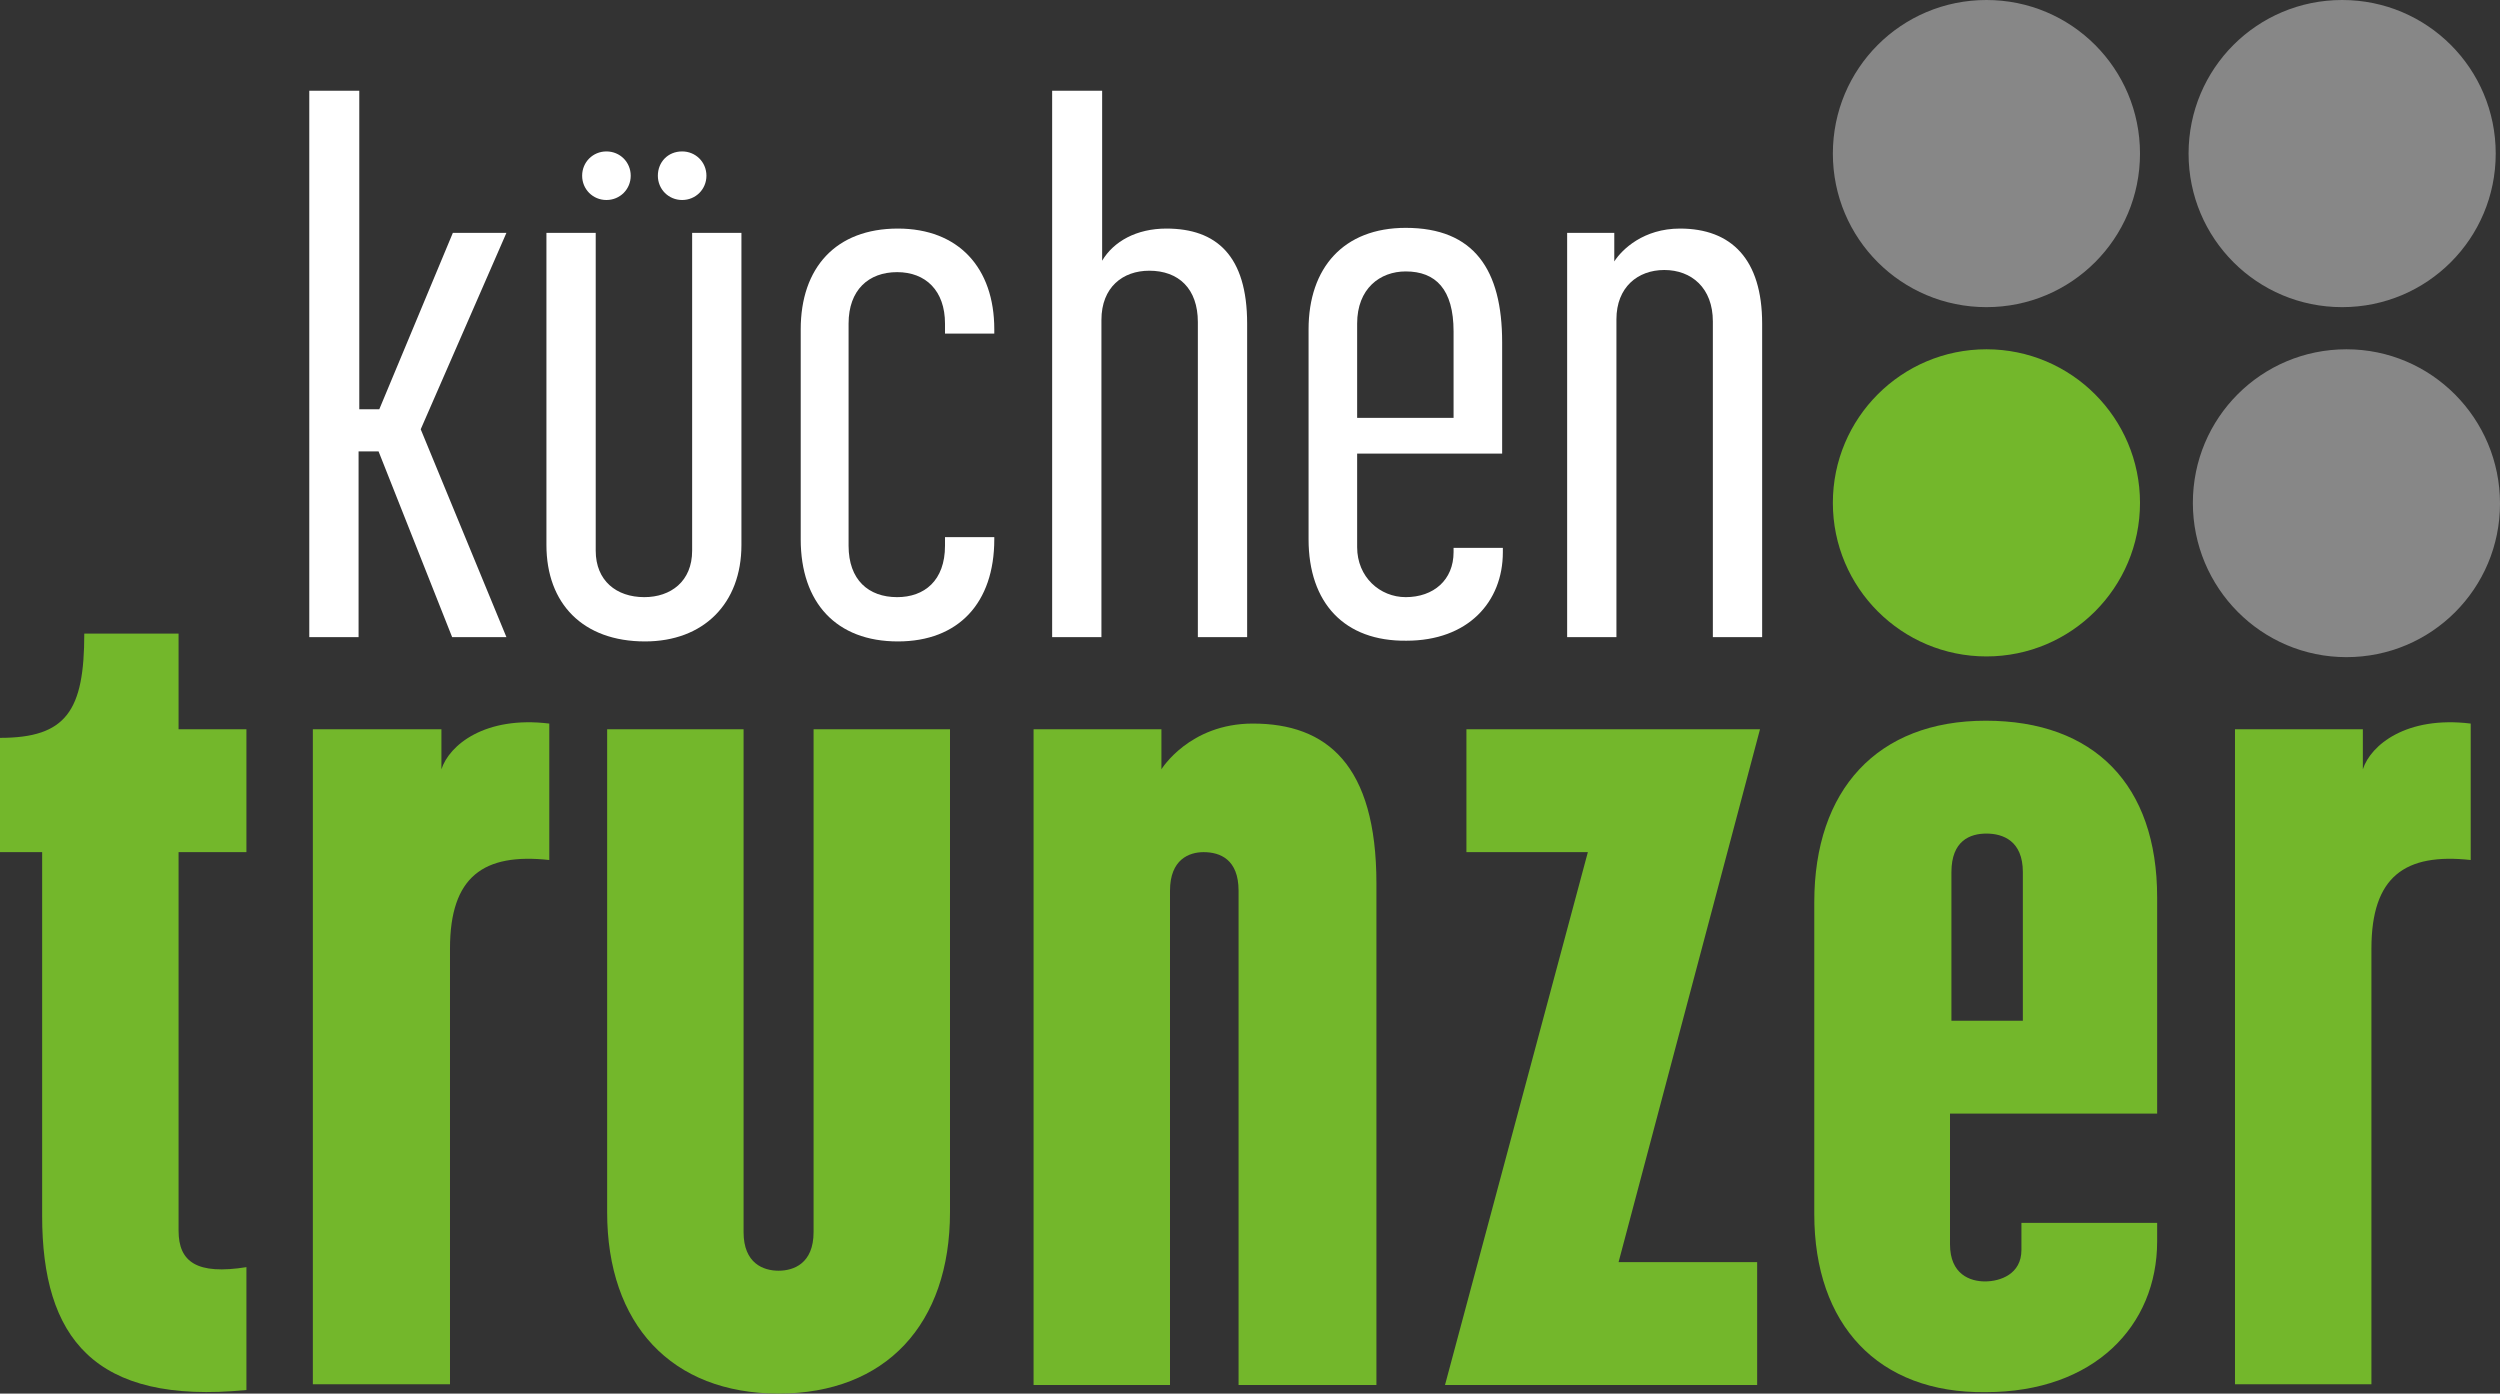
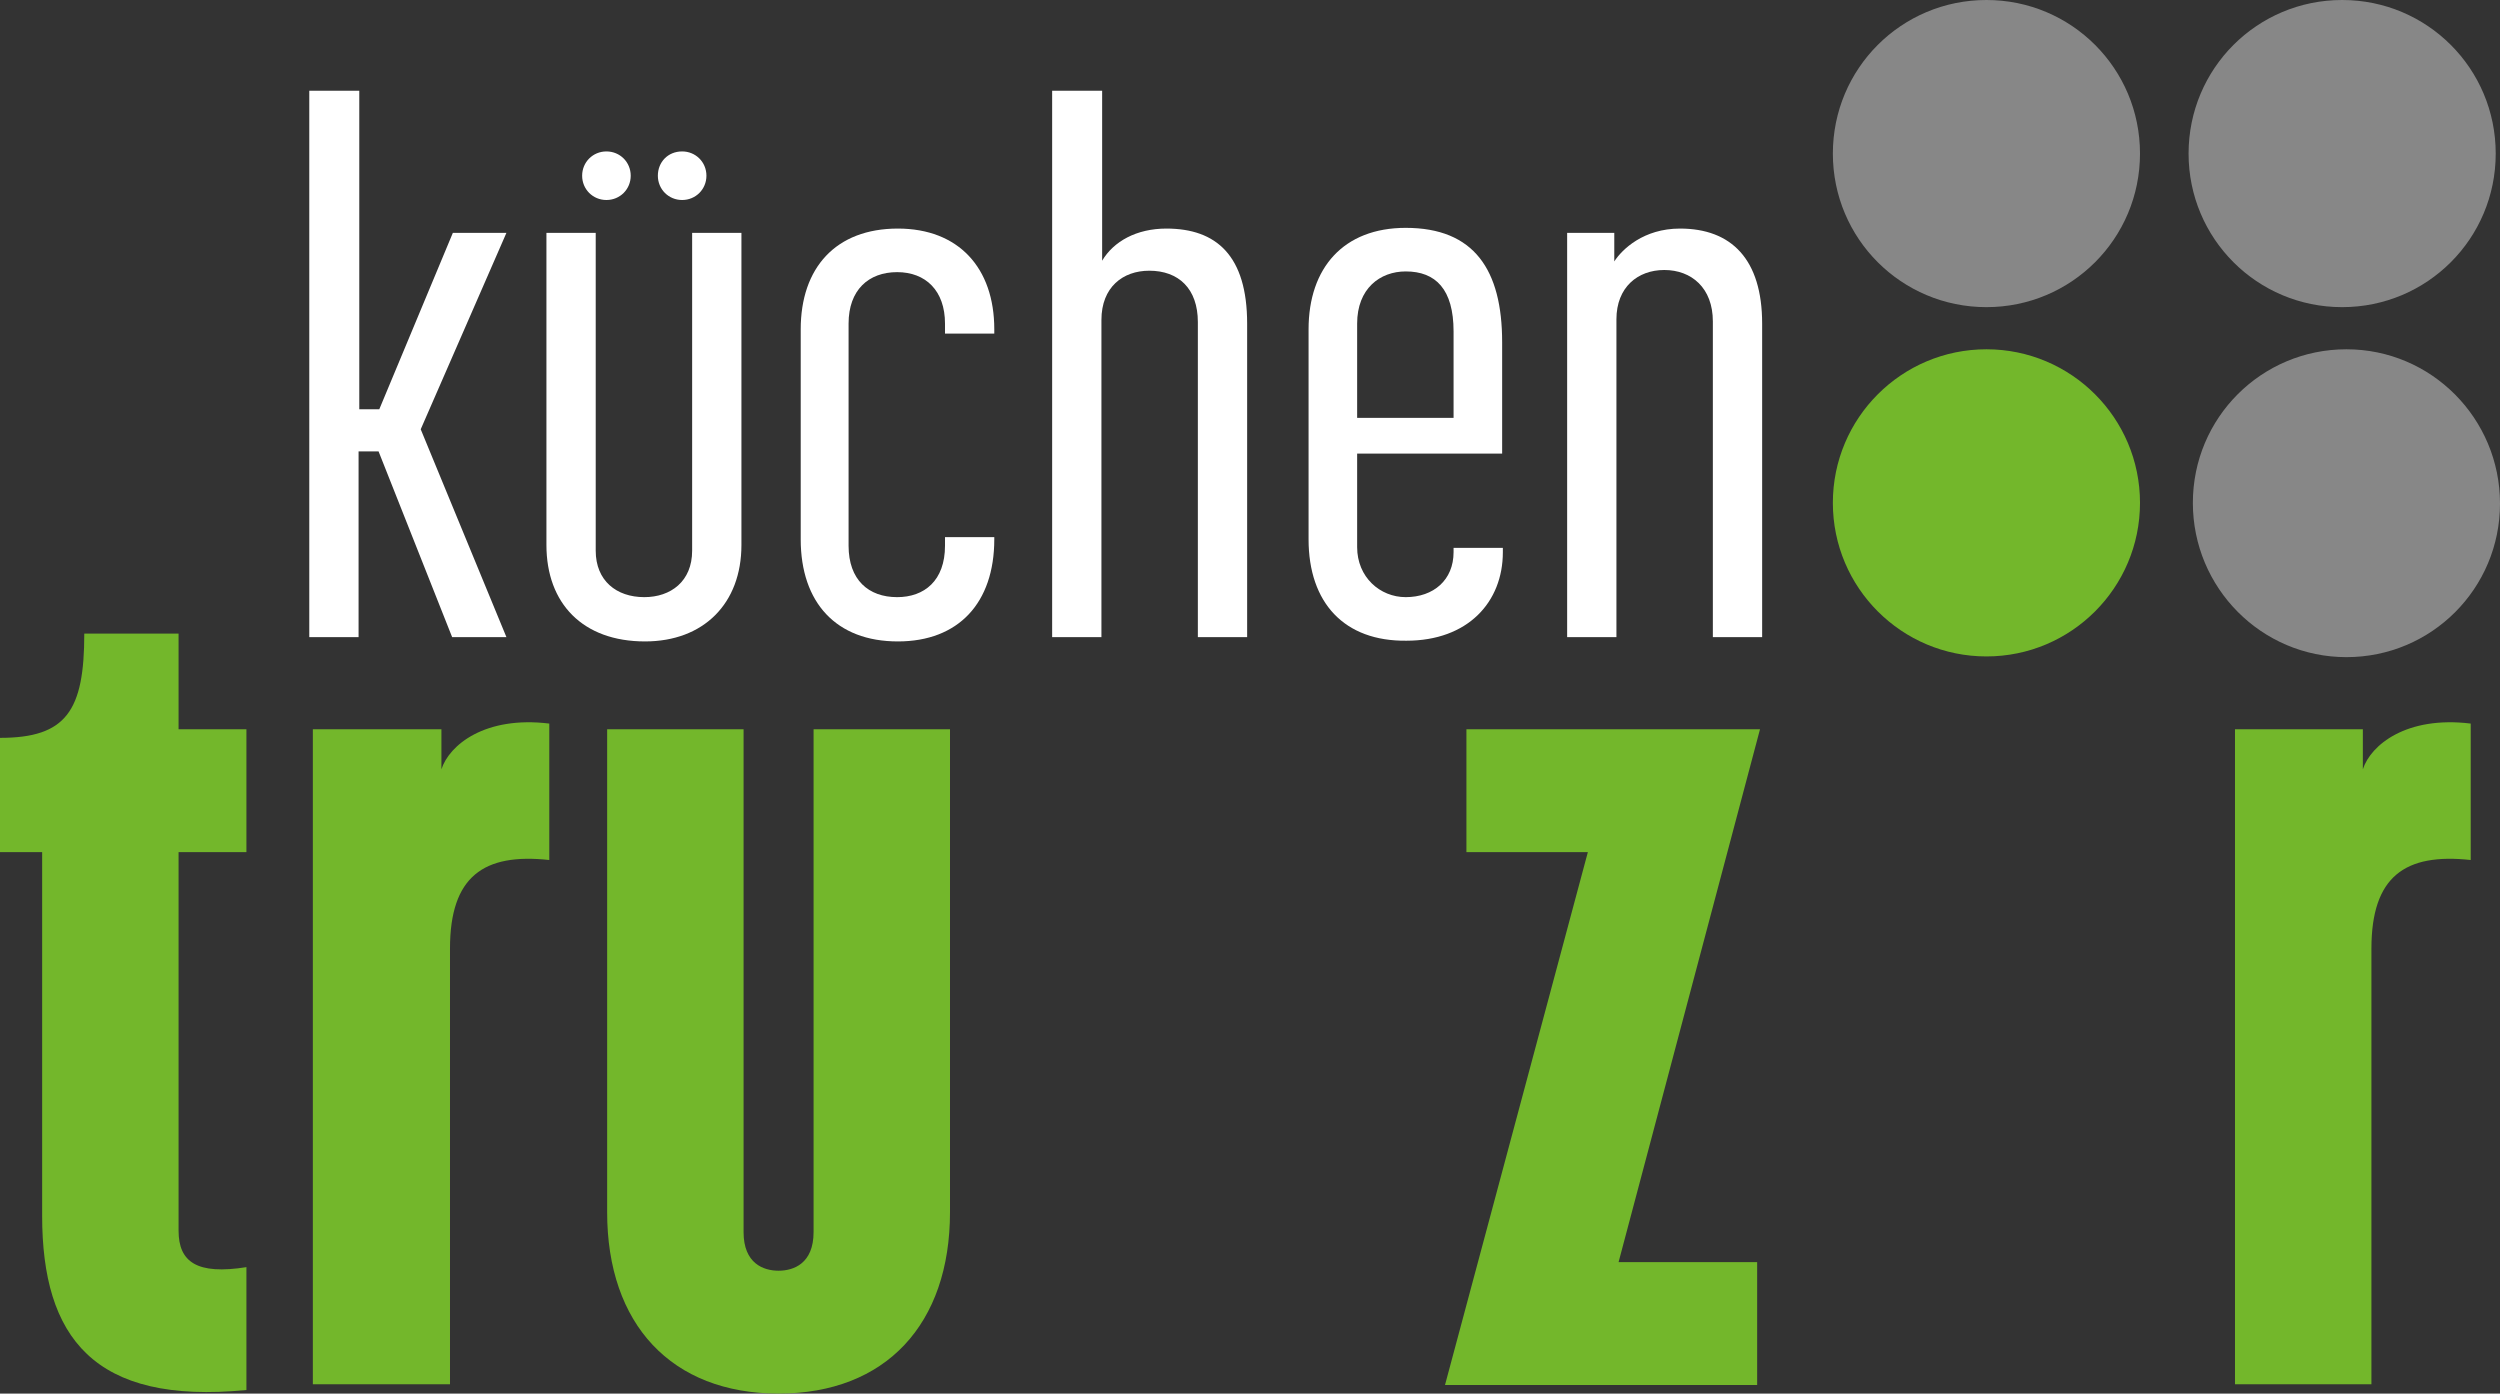
<svg xmlns="http://www.w3.org/2000/svg" version="1.1" id="Ebene_1" x="0px" y="0px" viewBox="0 0 350 195.1" style="enable-background:new 0 0 350 195.1;" xml:space="preserve">
  <rect x="0" y="0" width="350" height="195.1" fill="#333333" stroke="none" />
  <style type="text/css">
	.st0{enable-background:new    ;}
	.st1{fill:#FFFFFF;}
	.st2{fill:#73B72B;}
	.st3{fill:#878787;}
</style>
  <g class="st0">
    <path class="st1" d="M43.4,12.7h6.9v44.6h2.8l10.3-24.7h7.5L58.9,60.1l12,29.1h-7.6l-10.3-26h-2.8v26h-6.9V12.7z" />
    <path class="st1" d="M76.5,76.3V32.6h6.9v44.5c0,4.2,2.9,6.5,6.8,6.5c3.7,0,6.7-2.2,6.7-6.5V32.6h6.9v43.7   c0,8.2-5.3,13.5-13.5,13.5C81.6,89.8,76.5,84.5,76.5,76.3z M84.9,21.2c1.9,0,3.4,1.5,3.4,3.4s-1.5,3.4-3.4,3.4s-3.4-1.5-3.4-3.4   S83,21.2,84.9,21.2z M95.5,21.2c1.9,0,3.4,1.5,3.4,3.4s-1.5,3.4-3.4,3.4c-1.9,0-3.4-1.5-3.4-3.4S93.5,21.2,95.5,21.2z" />
    <path class="st1" d="M112.1,75.5V46.1c0-8.6,4.9-14.1,13.6-14.1c8.5,0,13.5,5.5,13.5,14.1v0.6h-6.9v-1.4c0-4.6-2.7-7.2-6.7-7.2   c-4,0-6.8,2.5-6.8,7.2v31.1c0,4.8,2.8,7.2,6.8,7.2c3.8,0,6.7-2.3,6.7-7.2v-1.2h6.9v0.3c0,8.9-5,14.3-13.5,14.3   C117.1,89.8,112.1,84.4,112.1,75.5z" />
    <path class="st1" d="M147.4,12.7h6.9v23.8c1.6-2.7,4.8-4.5,9-4.5c7,0,11.3,3.8,11.3,13.3v43.9h-6.9V45.1c0-4.7-2.7-7.2-6.8-7.2   c-3.7,0-6.7,2.3-6.7,6.9v44.4h-6.9V12.7z" />
    <path class="st1" d="M183.2,75.5V46.1c0-8.6,4.9-14.2,13.6-14.2c9.6,0,13.5,5.9,13.5,16v15.6h-20.3v13.1c0,4.2,3.2,7,6.8,7   c3.9,0,6.7-2.4,6.7-6.3v-0.6h6.9v0.6c0,7-4.9,12.4-13.5,12.4C188.2,89.8,183.2,84.4,183.2,75.5z M203.5,58.5V46.4   c0-5.9-2.5-8.4-6.7-8.4c-3.6,0-6.8,2.4-6.8,7.3v13.2H203.5z" />
    <path class="st1" d="M219.5,32.6h6.5v4c1.1-1.7,4.1-4.6,9.2-4.6c7.2,0,11.5,4.3,11.5,13.3v43.9h-6.9V45c0-4.7-3-7.2-6.8-7.2   c-3.7,0-6.7,2.4-6.7,6.9v44.5h-6.9V32.6z" />
  </g>
  <g>
    <path class="st2" d="M5.9,170.2v-50.9H0v-16c9.3,0,11.8-3.8,11.8-14.6H25v13.4h9.5v17.2H25v53c0,4.4,2.6,6.2,9.5,5.1v17.2   C13.1,196.7,5.9,187.2,5.9,170.2L5.9,170.2z" />
    <path class="st2" d="M43.8,102.1h18v5.6c1.1-3.4,6.1-7.5,15.1-6.4v19.1c-9.2-1-13.9,2.3-13.9,12.4v61H43.8V102.1z" />
    <path class="st2" d="M85,169.7v-67.6h19.1v70.4c0,4.4,2.8,5.4,4.9,5.4s4.9-1,4.9-5.4v-70.4H133v67.6c0,15.7-9,25.4-24,25.4   S85,185.4,85,169.7z" />
-     <path class="st2" d="M144.6,102.1h18v5.6c0,0,3.9-6.4,12.8-6.4c10.3,0,17.3,5.7,17.3,22.4v70.2h-19.3v-69.2c0-4.4-2.6-5.4-4.9-5.4   c-2,0-4.7,1-4.7,5.4v69.2h-19.1v-91.8H144.6z" />
    <path class="st2" d="M222.3,119.3h-17v-17.2h41.1l-19.8,74.6H246v17.2h-43.7L222.3,119.3z" />
-     <path class="st2" d="M254,170v-43.7c0-15.7,8.8-25.4,24-25.4s24,9,24,24.7v30.3h-29v18.3c0,4.2,2.8,5.2,4.9,5.2s5.1-1,5.1-4.4v-3.8   h19v2.6c0,11.8-8.8,21.1-24,21.1C262.9,195.1,254,185.4,254,170L254,170z M283.2,142.9v-20.8c0-4.4-2.8-5.4-5.1-5.4s-4.9,1-4.9,5.4   v20.8H283.2z" />
    <path class="st2" d="M312.8,102.1h18v5.6c1.1-3.4,6.1-7.5,15.1-6.4v19.1c-9.2-1-13.9,2.3-13.9,12.4v61h-19.1v-91.7H312.8z" />
  </g>
  <g>
    <path class="st3" d="M278.1,40.9c-10.7,0-19.4-8.7-19.4-19.4s8.7-19.4,19.4-19.4c10.7,0,19.4,8.7,19.4,19.4S288.8,40.9,278.1,40.9z   " />
    <path class="st3" d="M278.1,4.2c9.5,0,17.3,7.8,17.3,17.3s-7.8,17.3-17.3,17.3s-17.3-7.8-17.3-17.3S268.6,4.2,278.1,4.2 M278.1,0   c-11.9,0-21.5,9.6-21.5,21.5S266.2,43,278.1,43s21.5-9.6,21.5-21.5S290,0,278.1,0L278.1,0z" />
  </g>
  <circle class="st2" cx="278.1" cy="70.4" r="21.5" />
  <g>
    <path class="st3" d="M327.9,40.9c-10.7,0-19.4-8.7-19.4-19.4s8.7-19.4,19.4-19.4c10.7,0,19.4,8.7,19.4,19.4S338.6,40.9,327.9,40.9z   " />
    <path class="st3" d="M327.9,4.2c9.5,0,17.3,7.8,17.3,17.3s-7.8,17.3-17.3,17.3s-17.3-7.8-17.3-17.3S318.4,4.2,327.9,4.2 M327.9,0   c-11.9,0-21.5,9.6-21.5,21.5S316,43,327.9,43s21.5-9.6,21.5-21.5S339.8,0,327.9,0L327.9,0z" />
  </g>
  <g>
    <path class="st3" d="M328.5,89.8c-10.7,0-19.4-8.7-19.4-19.4S317.8,51,328.5,51s19.4,8.7,19.4,19.4S339.2,89.8,328.5,89.8z" />
    <path class="st3" d="M328.5,53.2c9.5,0,17.3,7.8,17.3,17.3s-7.8,17.3-17.3,17.3s-17.3-7.8-17.3-17.3S319,53.2,328.5,53.2    M328.5,48.9c-11.9,0-21.5,9.6-21.5,21.5S316.6,92,328.5,92S350,82.4,350,70.5S340.4,48.9,328.5,48.9L328.5,48.9z" />
  </g>
</svg>